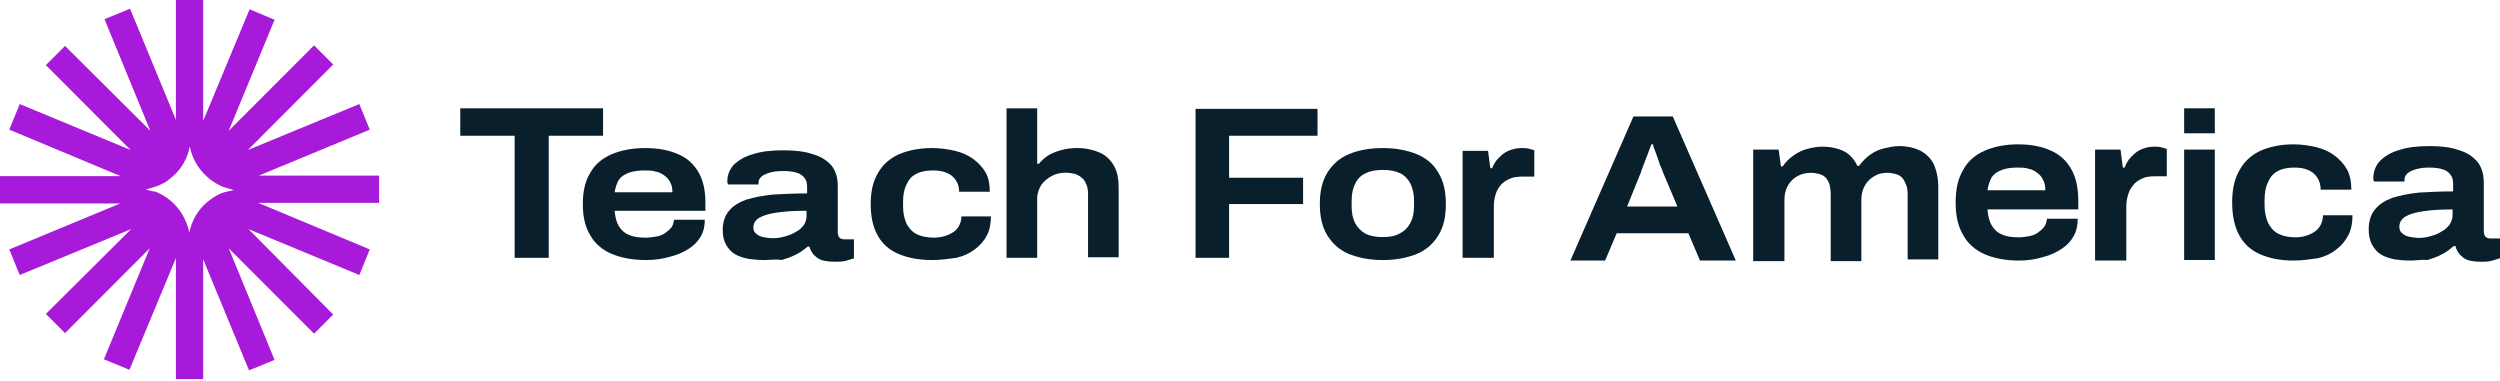
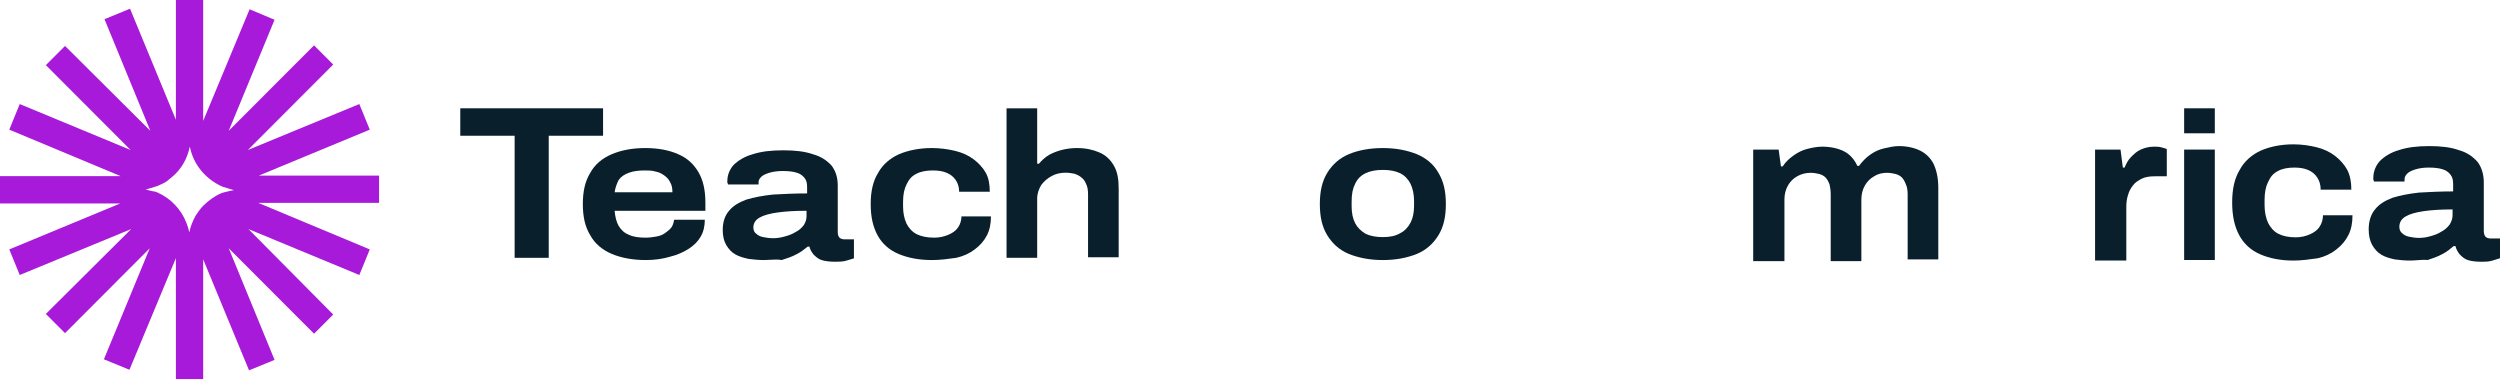
<svg xmlns="http://www.w3.org/2000/svg" width="256" height="39" viewBox="0 0 256 39" fill="none">
  <g id="tfa-horizontal-2COLOR">
    <path id="Shape" fill-rule="evenodd" clip-rule="evenodd" d="M26.511 17.979H38.816V20.777H26.452L37.865 25.54L36.795 28.159L25.441 23.456L34.12 32.208L32.158 34.172L23.42 25.421L28.116 36.851L25.501 37.923L20.805 26.552V38.816H18.011V26.433L13.256 37.863L10.64 36.792L15.336 25.421L6.658 34.113L4.696 32.148L13.434 23.456L2.021 28.159L0.951 25.54L12.305 20.837H0V18.039H12.364L0.951 13.276L2.021 10.656L13.374 15.36L4.696 6.668L6.658 4.703L15.396 13.395L10.7 1.965L13.315 0.893L18.011 12.264V0H20.805V12.383L25.56 0.953L28.116 2.024L23.42 13.395L32.158 4.644L34.12 6.608L25.382 15.36L36.795 10.656L37.865 13.276L26.511 17.979ZM20.805 21.075C21.34 20.539 21.994 20.063 22.707 19.765C23.064 19.646 23.955 19.468 23.955 19.468C23.955 19.468 23.123 19.229 22.766 19.11C21.043 18.336 19.794 16.848 19.438 15.002C19.2 16.193 18.605 17.265 17.714 18.039C17.637 18.101 17.559 18.166 17.481 18.233C17.258 18.423 17.027 18.621 16.763 18.753C16.644 18.813 16.54 18.857 16.436 18.902C16.332 18.947 16.228 18.991 16.109 19.051C15.752 19.17 14.92 19.408 14.92 19.408C14.92 19.408 15.574 19.587 15.99 19.646C16.02 19.646 16.035 19.661 16.049 19.676C16.064 19.691 16.079 19.706 16.109 19.706C17.476 20.301 18.546 21.432 19.081 22.801C19.2 23.099 19.319 23.456 19.378 23.813C19.497 23.218 19.735 22.623 20.032 22.087L20.032 22.087C20.27 21.73 20.508 21.372 20.805 21.075Z" fill="#A71AD9" />
    <g id="Group">
      <path id="Path" d="M52.698 26.343V13.9H47.133V11.09H61.754V13.9H56.19V26.4H52.698V26.343Z" fill="#091F2C" />
      <path id="Shape_2" fill-rule="evenodd" clip-rule="evenodd" d="M62.642 25.999C63.589 26.4 64.773 26.629 66.134 26.629C67.022 26.629 67.851 26.515 68.62 26.285C69.331 26.113 69.982 25.827 70.514 25.483C71.047 25.139 71.461 24.737 71.757 24.221C72.053 23.705 72.172 23.132 72.172 22.501H69.035C68.975 22.788 68.916 23.074 68.739 23.304C68.561 23.533 68.324 23.705 68.088 23.877C67.851 24.049 67.555 24.164 67.2 24.221C67.154 24.228 67.11 24.236 67.067 24.243C66.768 24.292 66.503 24.336 66.193 24.336C65.483 24.336 64.891 24.279 64.418 24.049C63.944 23.877 63.589 23.533 63.352 23.132C63.115 22.73 62.997 22.214 62.938 21.584H72.231V20.723C72.231 19.462 71.994 18.43 71.521 17.627C71.047 16.824 70.396 16.194 69.449 15.792C68.561 15.391 67.436 15.161 66.075 15.161C64.714 15.161 63.589 15.391 62.642 15.792C61.695 16.194 60.925 16.824 60.452 17.684C59.919 18.544 59.682 19.577 59.682 20.895C59.682 22.214 59.919 23.246 60.452 24.106C60.925 24.966 61.695 25.597 62.642 25.999ZM68.857 19.691H62.938C62.997 19.233 63.175 18.774 63.352 18.43C63.589 18.086 63.944 17.856 64.418 17.684C64.891 17.512 65.424 17.455 66.016 17.455C66.43 17.455 66.785 17.455 67.14 17.57C67.496 17.627 67.791 17.799 68.028 17.971C68.265 18.143 68.502 18.372 68.62 18.659C68.798 18.946 68.857 19.29 68.857 19.691Z" fill="#091F2C" />
      <path id="Shape_3" fill-rule="evenodd" clip-rule="evenodd" d="M76.67 26.515C77.144 26.572 77.677 26.629 78.209 26.629C78.431 26.629 78.652 26.616 78.869 26.603C79.29 26.578 79.693 26.554 80.044 26.629C80.577 26.457 81.11 26.285 81.524 26.056C81.998 25.827 82.353 25.54 82.708 25.253L82.708 25.253H82.885C82.945 25.54 83.122 25.827 83.3 26.056C83.537 26.285 83.773 26.515 84.128 26.629C84.484 26.744 84.957 26.801 85.49 26.801C85.904 26.801 86.319 26.801 86.674 26.687C86.882 26.62 87.049 26.572 87.188 26.533C87.286 26.505 87.37 26.481 87.443 26.457V24.508H86.496C86.259 24.508 86.082 24.451 85.963 24.336C85.845 24.221 85.786 23.992 85.786 23.762V19.003C85.786 18.143 85.549 17.455 85.135 16.939C84.661 16.423 84.069 16.021 83.24 15.792C82.412 15.505 81.406 15.391 80.222 15.391C78.979 15.391 77.972 15.505 77.085 15.792C76.256 16.021 75.605 16.423 75.131 16.882C74.717 17.34 74.48 17.914 74.48 18.544V18.716C74.539 18.774 74.539 18.831 74.539 18.889H77.677V18.659C77.677 18.43 77.795 18.258 77.972 18.086C78.15 17.914 78.446 17.799 78.801 17.684C79.216 17.57 79.63 17.512 80.162 17.512C80.754 17.512 81.228 17.57 81.583 17.684C81.998 17.799 82.234 18.028 82.412 18.258C82.589 18.487 82.649 18.774 82.649 19.175V19.806C81.346 19.806 80.222 19.863 79.156 19.921C78.091 20.035 77.203 20.207 76.433 20.437C75.664 20.723 75.072 21.067 74.658 21.584C74.243 22.042 74.007 22.73 74.007 23.533C74.007 24.164 74.125 24.68 74.362 25.081C74.599 25.483 74.894 25.827 75.309 26.056C75.723 26.285 76.138 26.4 76.67 26.515ZM80.34 24.221C79.926 24.336 79.571 24.393 79.156 24.393C78.801 24.393 78.446 24.336 78.15 24.279C77.854 24.221 77.617 24.106 77.44 23.934C77.262 23.82 77.144 23.59 77.144 23.304C77.144 22.845 77.38 22.501 77.795 22.272C78.209 22.042 78.801 21.87 79.63 21.756C80.459 21.641 81.406 21.584 82.589 21.584V22.157C82.589 22.501 82.471 22.788 82.293 23.074C82.057 23.361 81.82 23.59 81.465 23.762C81.11 23.992 80.754 24.106 80.34 24.221Z" fill="#091F2C" />
      <path id="Path_2" d="M95.434 26.629C94.073 26.629 92.948 26.4 92.001 25.999C91.054 25.597 90.344 24.966 89.87 24.106C89.396 23.246 89.16 22.214 89.16 20.895C89.16 19.577 89.396 18.544 89.929 17.684C90.403 16.824 91.172 16.194 92.06 15.792C93.007 15.391 94.132 15.161 95.434 15.161C96.263 15.161 97.091 15.276 97.802 15.448C98.512 15.62 99.163 15.907 99.696 16.308C100.229 16.71 100.643 17.168 100.939 17.684C101.235 18.2 101.353 18.889 101.353 19.634H98.216C98.216 19.175 98.098 18.774 97.861 18.43C97.624 18.086 97.328 17.856 96.914 17.684C96.499 17.512 96.026 17.455 95.493 17.455C94.842 17.455 94.25 17.57 93.836 17.799C93.362 18.028 93.066 18.372 92.83 18.889C92.593 19.347 92.474 19.921 92.474 20.666V21.125C92.474 21.813 92.593 22.386 92.83 22.902C93.066 23.361 93.421 23.762 93.895 23.992C94.368 24.221 94.96 24.336 95.671 24.336C96.204 24.336 96.677 24.221 97.091 24.049C97.506 23.877 97.861 23.648 98.098 23.304C98.334 22.96 98.453 22.558 98.453 22.157H101.472C101.472 22.902 101.353 23.533 101.057 24.106C100.761 24.68 100.347 25.139 99.814 25.54C99.281 25.941 98.689 26.228 97.92 26.4C97.091 26.515 96.322 26.629 95.434 26.629Z" fill="#091F2C" />
      <path id="Path_3" d="M103.07 26.343V11.09H106.207V16.767H106.385C106.681 16.423 107.036 16.079 107.45 15.849C107.864 15.62 108.338 15.448 108.811 15.333C109.285 15.219 109.758 15.161 110.291 15.161C111.179 15.161 111.949 15.333 112.6 15.62C113.251 15.907 113.724 16.366 114.079 16.996C114.435 17.627 114.553 18.372 114.553 19.347V26.343H111.416V19.863C111.416 19.462 111.357 19.118 111.238 18.889C111.12 18.602 111.002 18.372 110.765 18.2C110.587 18.028 110.35 17.914 110.054 17.799C109.758 17.742 109.463 17.684 109.107 17.684C108.575 17.684 108.101 17.799 107.687 18.028C107.272 18.258 106.917 18.544 106.621 18.946C106.385 19.347 106.207 19.806 106.207 20.322V26.4H103.07V26.343Z" fill="#091F2C" />
-       <path id="Path_4" d="M122.426 26.343V11.148H134.915V13.9H125.859V18.2H133.435V20.895H125.859V26.4H122.426V26.343Z" fill="#091F2C" />
      <path id="Shape_4" fill-rule="evenodd" clip-rule="evenodd" d="M138.111 25.999C139.118 26.4 140.242 26.629 141.604 26.629C142.965 26.629 144.09 26.4 145.096 25.999C146.043 25.597 146.753 24.966 147.286 24.106C147.819 23.246 148.056 22.214 148.056 20.895C148.056 19.577 147.819 18.544 147.286 17.684C146.813 16.824 146.043 16.194 145.096 15.792C144.09 15.391 142.965 15.161 141.604 15.161C140.242 15.161 139.058 15.391 138.111 15.792C137.164 16.194 136.454 16.824 135.921 17.684C135.389 18.544 135.152 19.577 135.152 20.895C135.152 22.214 135.389 23.246 135.921 24.106C136.454 24.966 137.164 25.597 138.111 25.999ZM143.379 23.877C142.906 24.164 142.314 24.279 141.604 24.279C140.893 24.279 140.301 24.164 139.828 23.934C139.354 23.648 138.999 23.304 138.762 22.845C138.526 22.386 138.407 21.813 138.407 21.125V20.609C138.407 19.863 138.526 19.29 138.762 18.831C138.999 18.315 139.354 17.971 139.828 17.742C140.301 17.512 140.893 17.398 141.604 17.398C142.314 17.398 142.906 17.512 143.379 17.742C143.853 17.971 144.208 18.372 144.445 18.831C144.682 19.347 144.8 19.921 144.8 20.609V21.067C144.8 21.756 144.682 22.329 144.445 22.788C144.208 23.246 143.853 23.648 143.379 23.877Z" fill="#091F2C" />
-       <path id="Path_5" d="M149.772 26.343V15.448H152.377L152.613 17.226H152.791C152.968 16.824 153.146 16.48 153.442 16.194C153.738 15.907 154.034 15.62 154.448 15.448C154.863 15.276 155.277 15.161 155.81 15.161C156.046 15.161 156.283 15.161 156.52 15.219C156.757 15.276 156.934 15.333 157.112 15.391V18.086H155.869C155.395 18.086 154.922 18.143 154.567 18.315C154.211 18.487 153.916 18.659 153.679 18.946C153.442 19.233 153.264 19.519 153.146 19.921C153.028 20.322 152.968 20.666 152.968 21.125V26.4H149.772V26.343Z" fill="#091F2C" />
    </g>
    <g id="Group_2">
-       <path id="Shape_5" fill-rule="evenodd" clip-rule="evenodd" d="M167.265 11.923L160.809 26.682H164.363L165.548 23.885H172.893L174.077 26.682H177.75L171.293 11.923H167.265ZM171.767 21.148H166.614L168.035 17.637C168.069 17.503 168.121 17.369 168.181 17.214C168.228 17.094 168.28 16.96 168.332 16.803C168.391 16.625 168.465 16.446 168.539 16.268C168.613 16.089 168.687 15.911 168.746 15.732C168.865 15.375 168.983 15.078 169.102 14.78L169.102 14.78H169.279C169.279 14.899 169.339 15.137 169.457 15.375C169.516 15.524 169.561 15.658 169.605 15.792C169.65 15.925 169.694 16.059 169.753 16.208C169.804 16.337 169.845 16.465 169.883 16.589C169.934 16.752 169.982 16.906 170.049 17.041C170.168 17.279 170.227 17.458 170.286 17.637L171.767 21.148Z" fill="#091F2C" />
      <path id="Path_6" d="M179.527 26.682V15.316H182.133L182.37 17.041H182.548C182.844 16.565 183.259 16.208 183.674 15.911C184.088 15.613 184.562 15.375 185.036 15.256C185.51 15.137 186.043 15.018 186.576 15.018C187.465 15.018 188.235 15.197 188.827 15.494C189.419 15.792 189.893 16.327 190.189 16.982H190.367C190.723 16.506 191.078 16.149 191.493 15.851C191.907 15.554 192.381 15.316 192.914 15.197C193.447 15.078 193.921 14.959 194.454 14.959C195.284 14.959 196.054 15.137 196.646 15.435C197.238 15.732 197.712 16.208 198.009 16.803C198.305 17.458 198.482 18.232 198.482 19.243V26.563H195.343V19.898C195.343 19.481 195.284 19.124 195.165 18.886C195.047 18.589 194.928 18.351 194.751 18.172C194.573 17.994 194.336 17.875 194.099 17.815C193.862 17.756 193.566 17.696 193.21 17.696C192.737 17.696 192.263 17.815 191.907 18.053C191.493 18.291 191.196 18.589 190.96 19.005C190.723 19.422 190.604 19.898 190.604 20.434V26.742H187.465V19.898C187.465 19.481 187.405 19.124 187.346 18.886C187.228 18.589 187.109 18.351 186.932 18.172C186.754 17.994 186.517 17.875 186.28 17.815C186.043 17.756 185.747 17.696 185.391 17.696C184.918 17.696 184.444 17.815 184.029 18.053C183.614 18.291 183.318 18.589 183.081 19.005C182.844 19.422 182.726 19.898 182.726 20.434V26.742H179.527V26.682Z" fill="#091F2C" />
-       <path id="Shape_6" fill-rule="evenodd" clip-rule="evenodd" d="M203.221 26.028C204.169 26.444 205.354 26.682 206.716 26.682C207.605 26.682 208.434 26.563 209.204 26.325C209.915 26.147 210.566 25.849 211.1 25.492C211.633 25.135 212.047 24.718 212.344 24.183C212.64 23.647 212.758 23.052 212.758 22.398H209.619V22.398C209.559 22.695 209.5 22.993 209.323 23.231C209.145 23.469 208.908 23.647 208.671 23.826L208.671 23.826C208.434 24.004 208.138 24.123 207.782 24.183C207.737 24.19 207.693 24.198 207.65 24.205C207.351 24.256 207.086 24.302 206.775 24.302C206.065 24.302 205.472 24.242 204.998 24.004C204.524 23.826 204.169 23.469 203.932 23.052C203.695 22.636 203.577 22.1 203.517 21.445H212.817V20.553C212.817 19.243 212.58 18.172 212.107 17.339C211.633 16.506 210.981 15.851 210.033 15.434C209.145 15.018 208.019 14.78 206.657 14.78C205.295 14.78 204.169 15.018 203.221 15.434C202.274 15.851 201.503 16.506 201.03 17.398C200.496 18.291 200.26 19.362 200.26 20.731C200.26 22.1 200.496 23.171 201.03 24.064C201.503 24.956 202.274 25.611 203.221 26.028ZM209.441 19.481H203.517C203.577 19.005 203.754 18.529 203.932 18.172C204.169 17.815 204.524 17.577 204.998 17.398C205.472 17.22 206.005 17.16 206.598 17.16C207.012 17.16 207.368 17.16 207.723 17.279C208.079 17.339 208.375 17.517 208.612 17.696C208.849 17.875 209.086 18.113 209.204 18.41C209.382 18.708 209.441 19.065 209.441 19.481Z" fill="#091F2C" />
      <path id="Path_7" d="M214.535 26.682V15.316H217.142L217.379 17.16H217.556C217.734 16.744 217.912 16.387 218.208 16.089C218.504 15.792 218.8 15.494 219.215 15.316C219.63 15.137 220.044 15.018 220.577 15.018C220.814 15.018 221.051 15.018 221.288 15.078C221.525 15.137 221.703 15.197 221.88 15.256V18.053H220.637C220.163 18.053 219.689 18.113 219.333 18.291C218.978 18.47 218.682 18.648 218.445 18.946C218.208 19.243 218.03 19.541 217.912 19.958C217.793 20.315 217.734 20.731 217.734 21.207V26.682H214.535Z" fill="#091F2C" />
      <path id="Shape_7" fill-rule="evenodd" clip-rule="evenodd" d="M223.657 11.09V13.649H226.797V11.09H223.657ZM223.657 15.316V26.623H226.797V15.316H223.657Z" fill="#091F2C" />
      <path id="Path_8" d="M234.853 26.682C233.491 26.682 232.365 26.444 231.417 26.028C230.47 25.611 229.759 24.956 229.285 24.064C228.811 23.171 228.574 22.1 228.574 20.731C228.574 19.362 228.811 18.291 229.344 17.398C229.818 16.506 230.588 15.851 231.477 15.434C232.424 15.018 233.55 14.78 234.853 14.78C235.682 14.78 236.512 14.899 237.222 15.078C237.933 15.256 238.585 15.554 239.118 15.97C239.651 16.387 240.066 16.863 240.362 17.398C240.658 17.994 240.777 18.648 240.777 19.422H237.637C237.637 18.946 237.519 18.529 237.282 18.172C237.045 17.815 236.749 17.577 236.334 17.398C235.919 17.22 235.445 17.16 234.912 17.16C234.261 17.16 233.668 17.279 233.254 17.517C232.78 17.756 232.484 18.113 232.247 18.648C232.01 19.124 231.891 19.719 231.891 20.493V20.969C231.891 21.683 232.01 22.278 232.247 22.814C232.484 23.29 232.839 23.707 233.313 23.945C233.787 24.183 234.379 24.302 235.09 24.302C235.623 24.302 236.097 24.183 236.512 24.004C236.926 23.826 237.282 23.588 237.519 23.231C237.756 22.874 237.874 22.457 237.874 22.04H240.895C240.895 22.814 240.777 23.469 240.48 24.064C240.184 24.659 239.77 25.135 239.236 25.552C238.703 25.968 238.111 26.266 237.341 26.444C236.512 26.563 235.682 26.682 234.853 26.682Z" fill="#091F2C" />
      <path id="Shape_8" fill-rule="evenodd" clip-rule="evenodd" d="M245.219 26.563C245.693 26.623 246.226 26.682 246.759 26.682C247.026 26.682 247.283 26.663 247.533 26.643C247.896 26.615 248.246 26.588 248.596 26.623C249.129 26.444 249.662 26.266 250.076 26.028C250.55 25.79 250.906 25.492 251.261 25.195H251.439C251.498 25.492 251.676 25.79 251.854 26.028C252.09 26.266 252.327 26.504 252.683 26.623C253.038 26.742 253.512 26.801 254.045 26.801C254.46 26.801 254.875 26.801 255.23 26.682C255.438 26.613 255.606 26.563 255.745 26.523C255.843 26.494 255.926 26.469 256 26.444V24.421H255.052C254.815 24.421 254.638 24.361 254.519 24.242C254.401 24.123 254.341 23.885 254.341 23.647V18.708C254.341 17.815 254.104 17.101 253.69 16.565C253.216 16.03 252.624 15.613 251.794 15.375C250.965 15.078 249.958 14.959 248.773 14.959C247.529 14.959 246.522 15.078 245.634 15.375C244.805 15.613 244.153 16.03 243.679 16.506C243.264 16.982 243.027 17.577 243.027 18.232V18.41C243.087 18.47 243.087 18.529 243.087 18.589H246.226V18.351C246.226 18.113 246.345 17.934 246.522 17.756C246.7 17.577 246.996 17.458 247.352 17.339C247.766 17.22 248.181 17.16 248.714 17.16C249.306 17.16 249.78 17.22 250.136 17.339C250.55 17.458 250.787 17.696 250.965 17.934C251.143 18.172 251.202 18.47 251.202 18.886V19.6C249.899 19.6 248.773 19.66 247.707 19.72C246.641 19.838 245.752 20.017 244.982 20.255C244.212 20.553 243.62 20.91 243.205 21.445C242.791 21.921 242.554 22.636 242.554 23.469C242.554 24.123 242.672 24.659 242.909 25.076C243.146 25.492 243.442 25.849 243.857 26.087C244.271 26.325 244.686 26.444 245.219 26.563ZM248.892 24.183C248.477 24.302 248.122 24.361 247.707 24.361C247.352 24.361 246.996 24.302 246.7 24.242C246.404 24.183 246.167 24.064 245.989 23.885C245.812 23.766 245.693 23.528 245.693 23.231C245.693 22.755 245.93 22.398 246.345 22.16C246.759 21.921 247.352 21.743 248.181 21.624C249.01 21.505 249.958 21.445 251.143 21.445V22.04C251.143 22.398 251.024 22.695 250.847 22.993C250.61 23.29 250.373 23.528 250.017 23.707C249.662 23.945 249.306 24.064 248.892 24.183Z" fill="#091F2C" />
    </g>
  </g>
</svg>